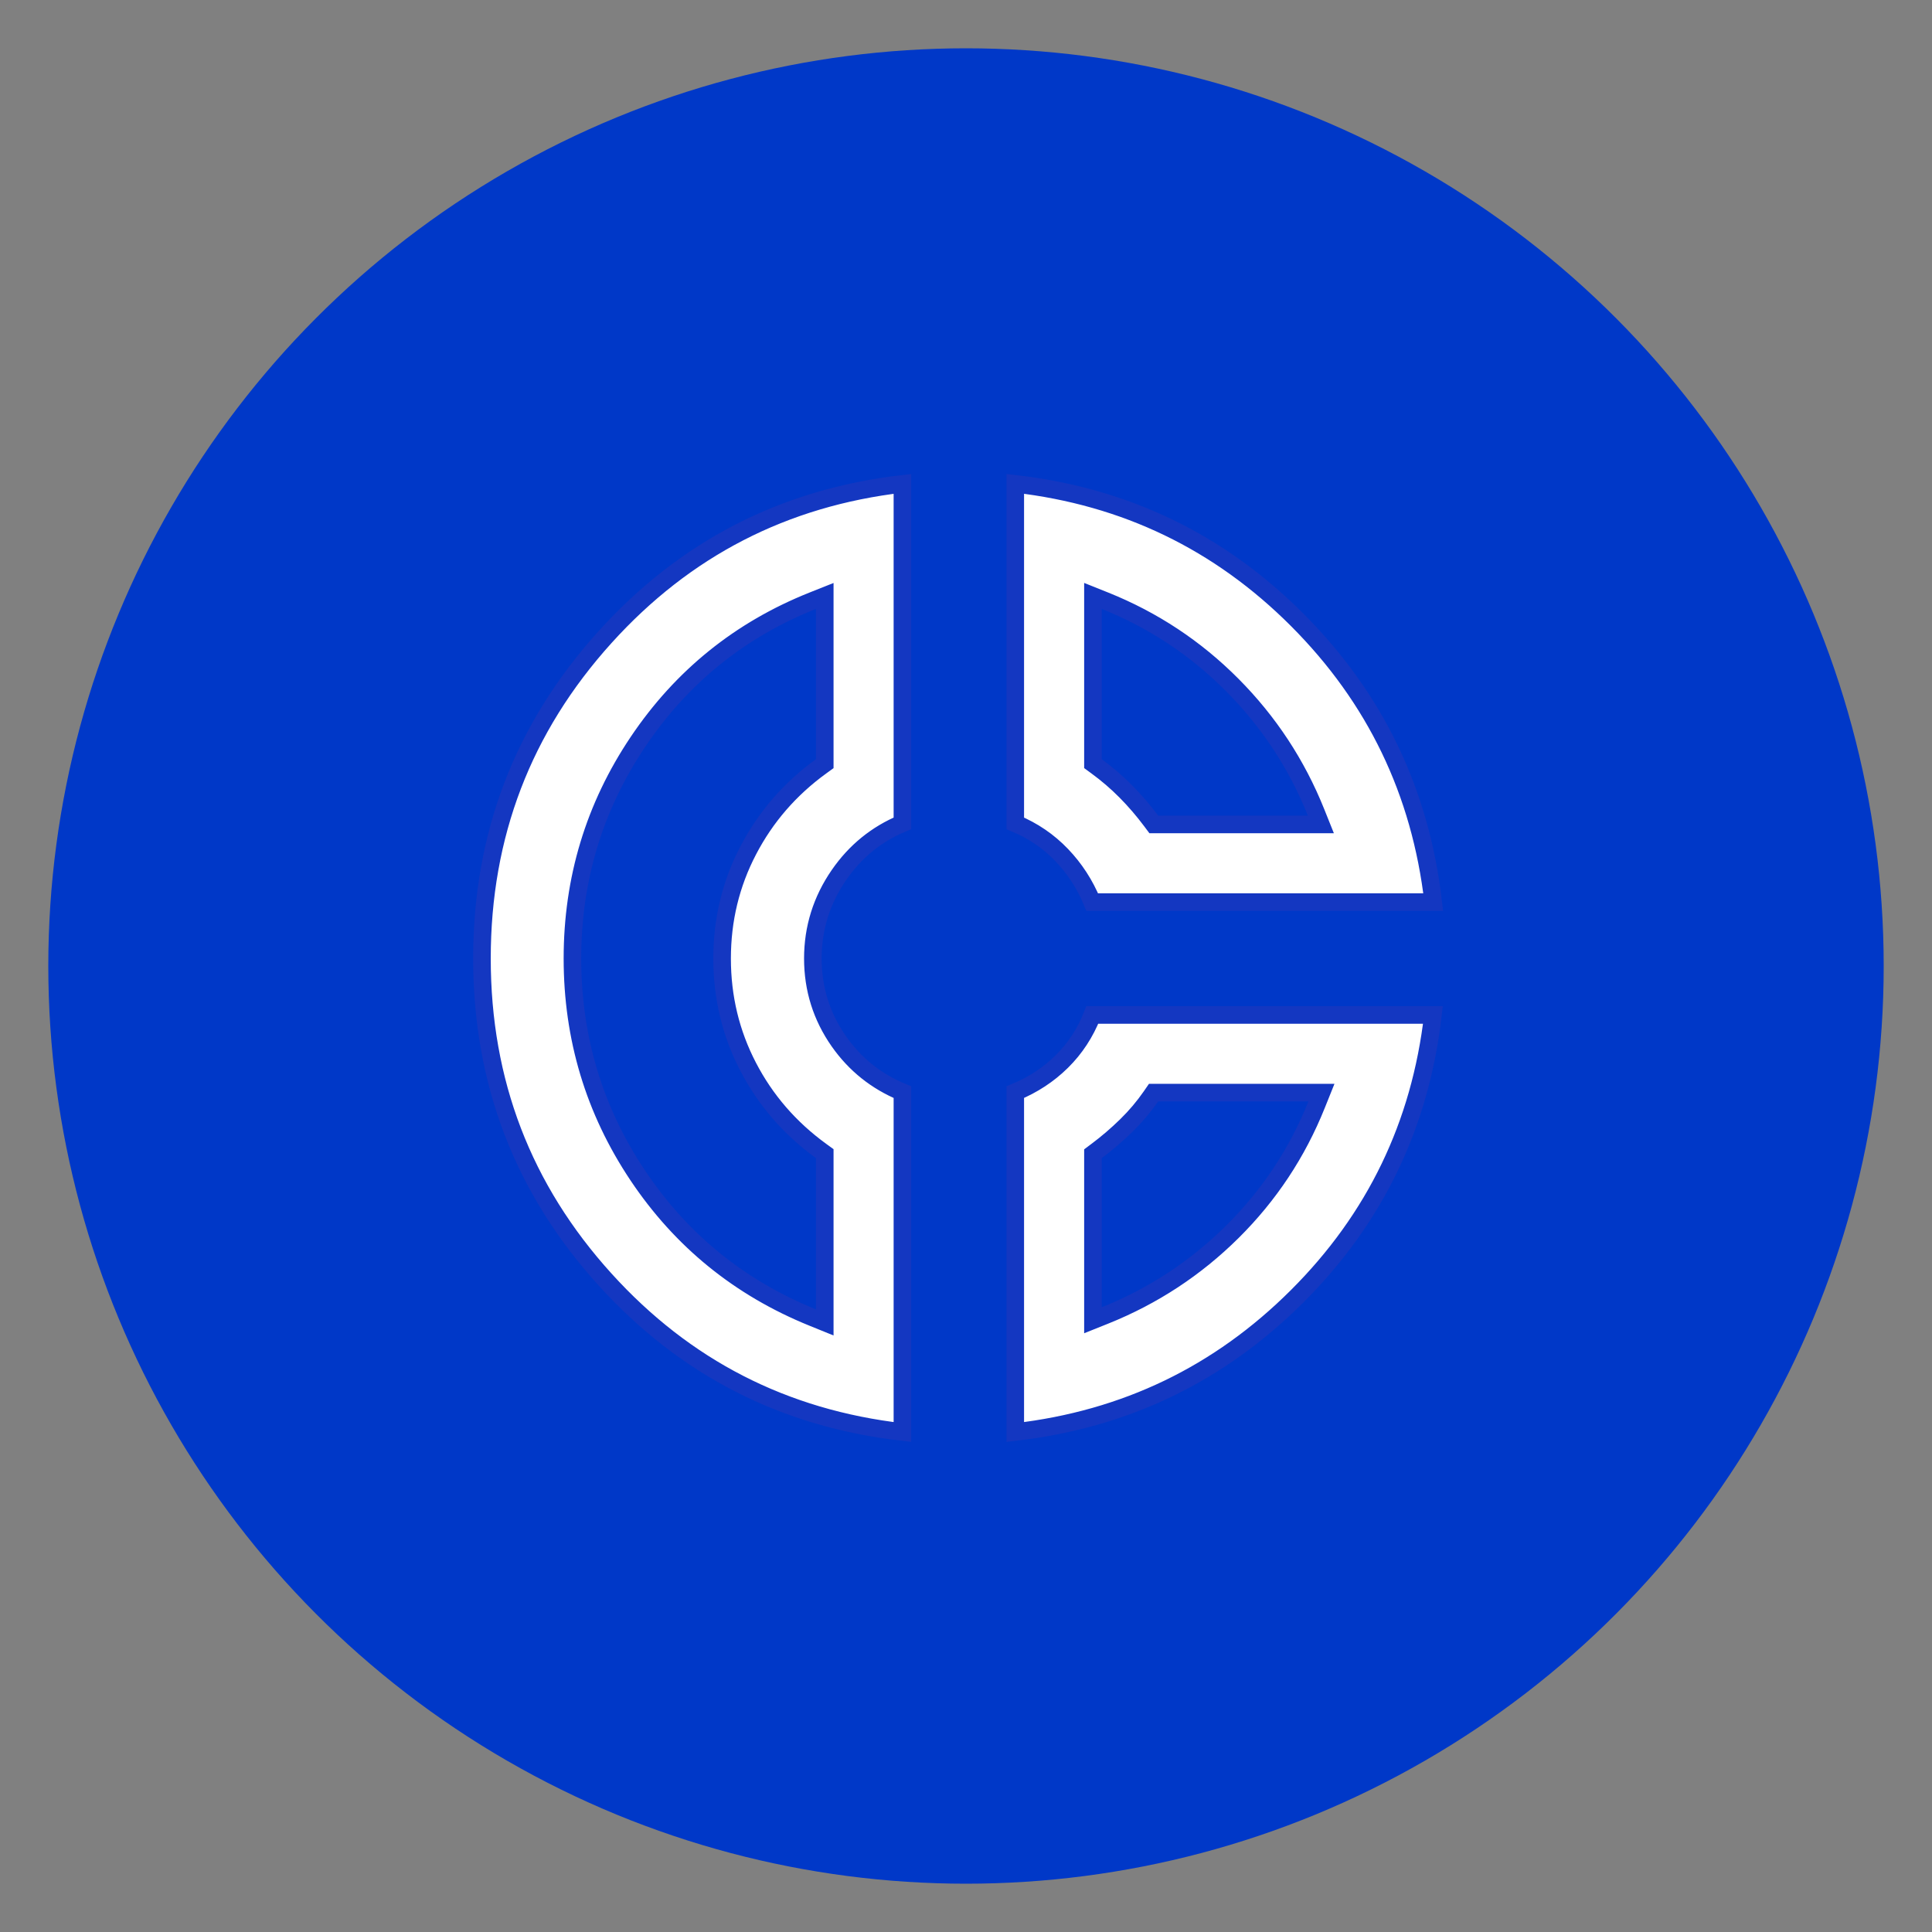
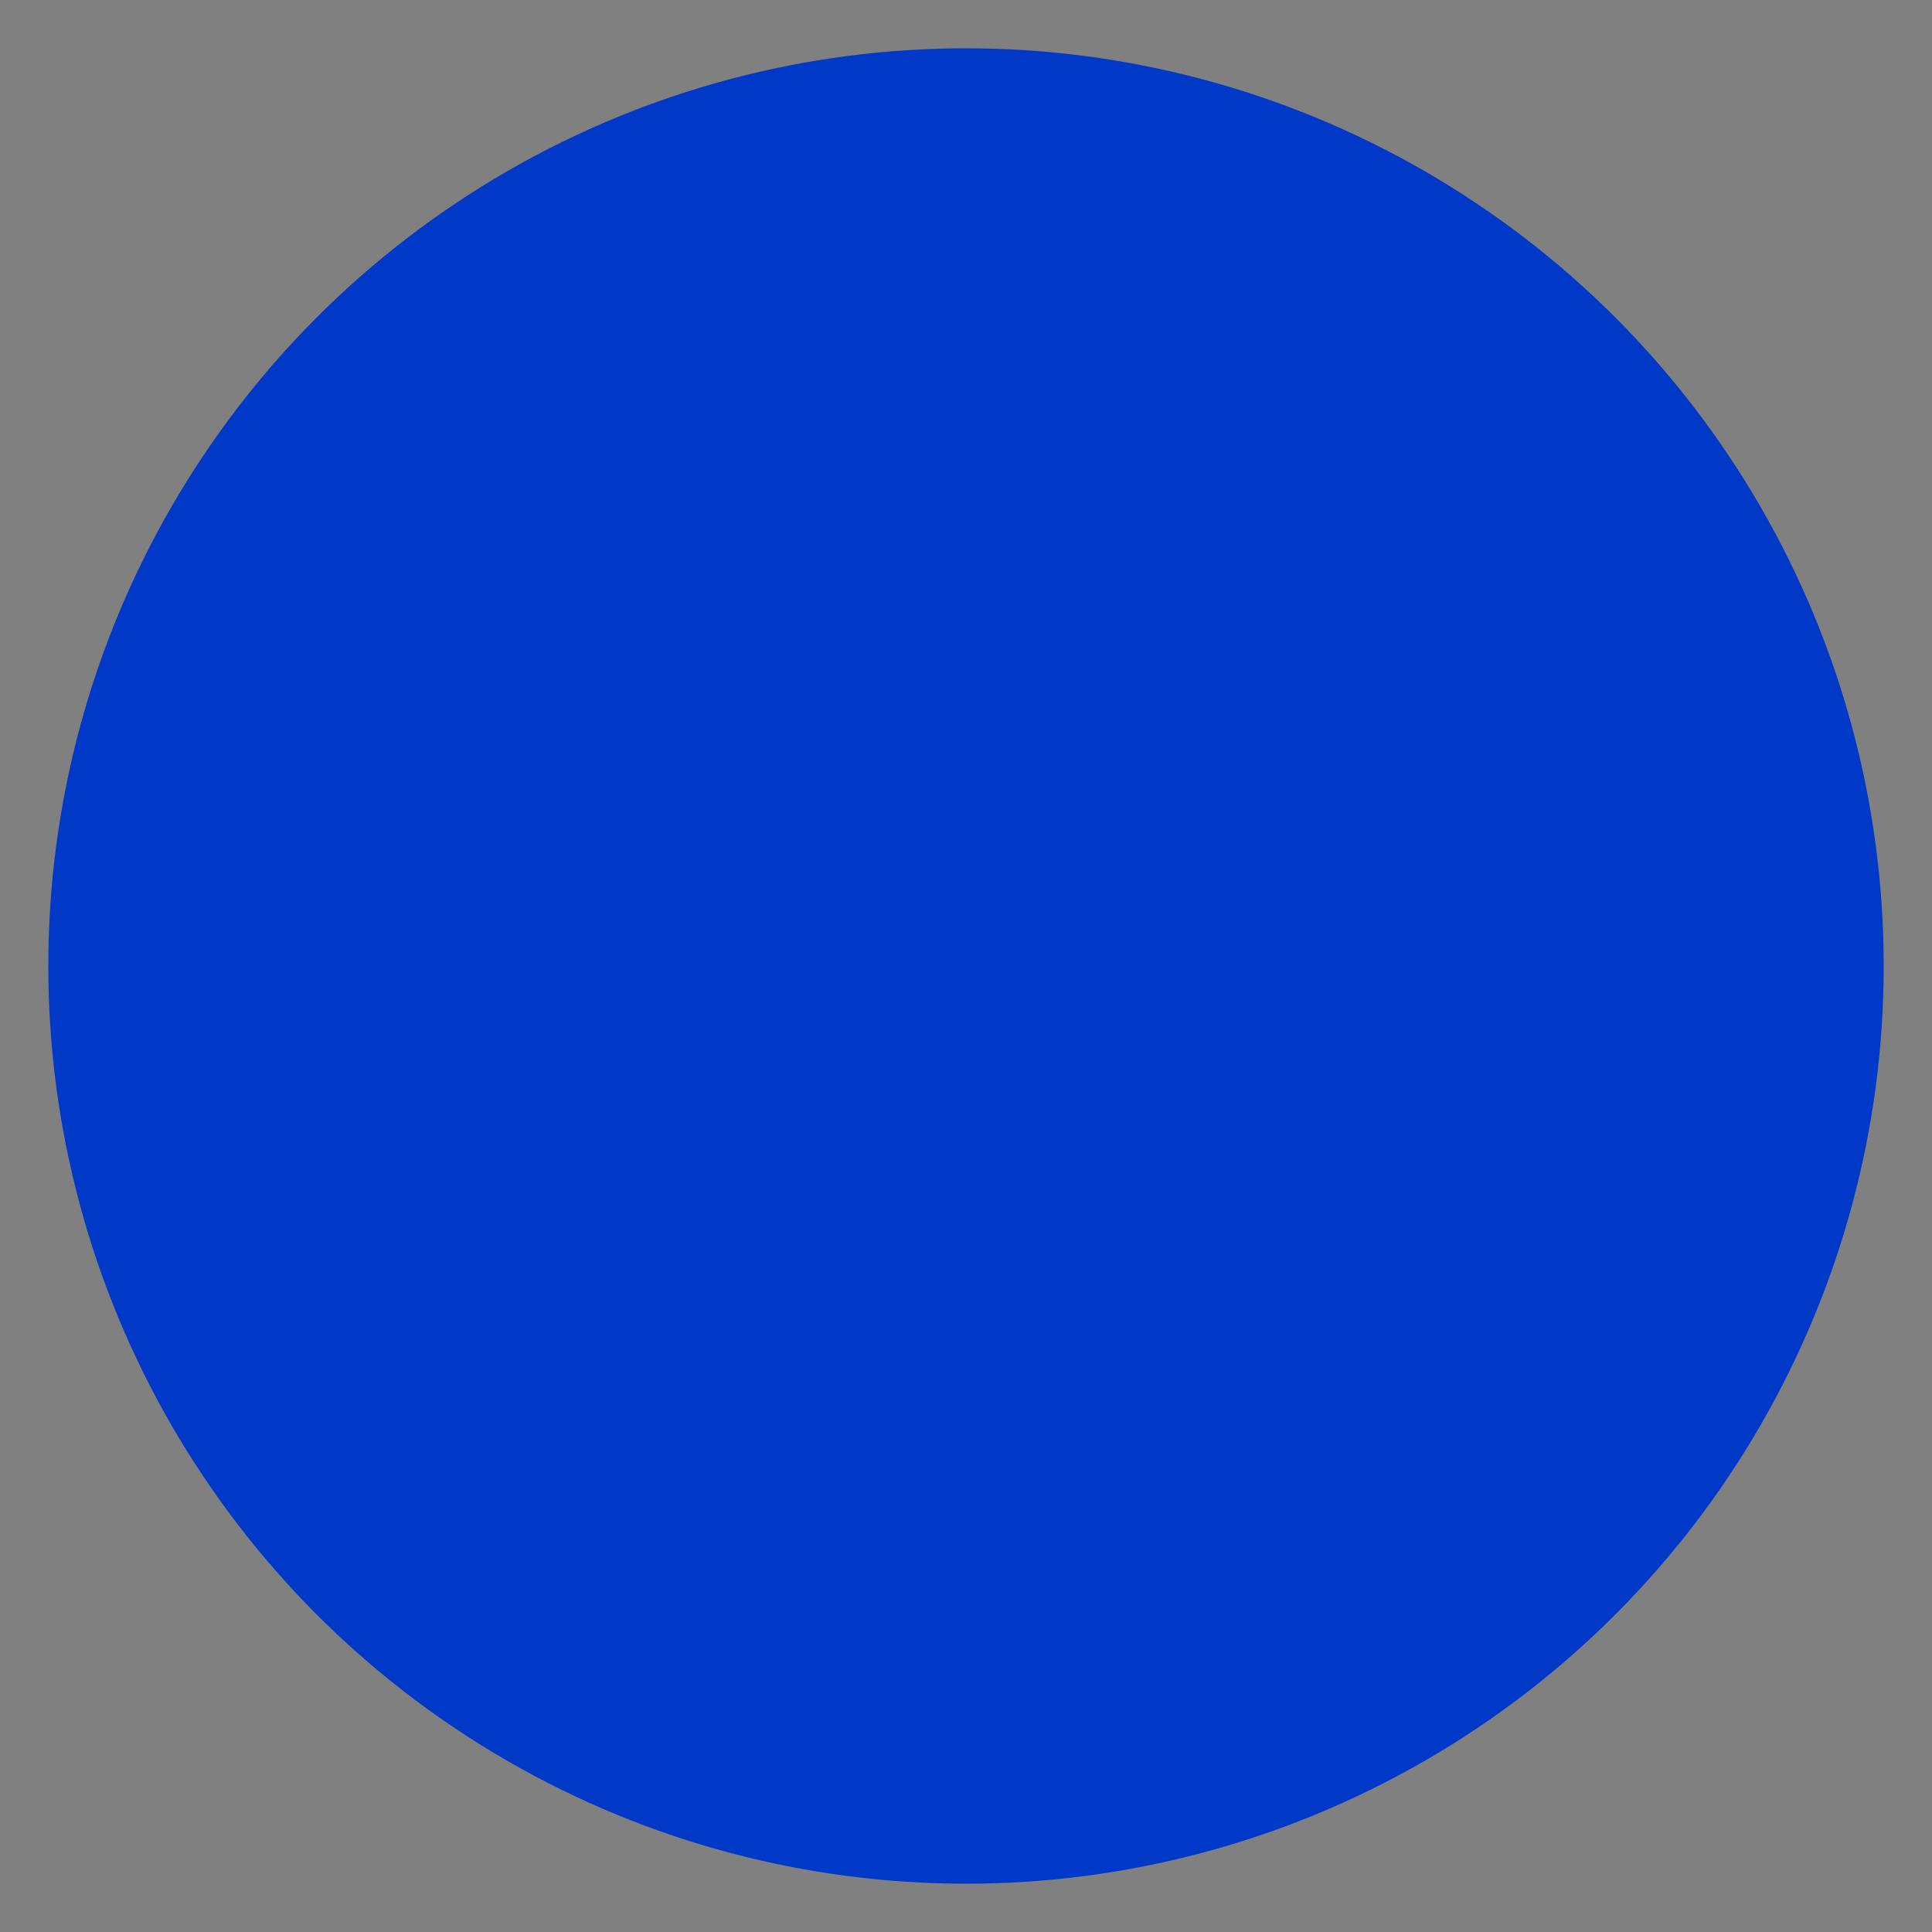
<svg xmlns="http://www.w3.org/2000/svg" width="120" height="120" viewBox="0 0 120 120" fill="none">
  <rect x="0" y="0" width="120" height="120" fill="#808080" stroke="none" />
  <circle cx="60" cy="60" r="57" fill="#0038C8" />
  <mask id="mask0_764_1235" style="mask-type:alpha" maskUnits="userSpaceOnUse" x="24" y="24" width="71" height="71">
    <rect x="24" y="24" width="71" height="71" fill="#D9D9D9" />
  </mask>
  <g mask="url(#mask0_764_1235)">
-     <path d="M56.051 51.139C54.44 51.809 53.125 52.879 52.115 54.34C51.033 55.906 50.488 57.642 50.488 59.534C50.488 61.425 51.029 63.148 52.108 64.686C53.114 66.118 54.432 67.17 56.051 67.837V88.945C48.691 88.1 42.542 84.945 37.578 79.469C32.48 73.844 29.935 67.208 29.935 59.533C29.935 51.858 32.481 45.213 37.58 39.571C42.544 34.078 48.693 30.909 56.051 30.054V51.139ZM89.002 63.04C88.214 69.872 85.403 75.692 80.562 80.52C75.722 85.349 69.894 88.155 63.06 88.945V67.835C64.157 67.382 65.123 66.751 65.95 65.935C66.781 65.115 67.411 64.148 67.846 63.04H89.002ZM71.488 68.1C71.043 68.742 70.533 69.346 69.957 69.909C69.374 70.48 68.756 71.009 68.103 71.497L67.885 71.661V82.004L68.634 81.704C71.624 80.505 74.264 78.771 76.549 76.505C78.835 74.237 80.578 71.605 81.777 68.613L82.078 67.864H71.651L71.488 68.1ZM63.06 30.053C69.904 30.841 75.736 33.656 80.575 38.503C85.415 43.351 88.227 49.187 89.019 56.03H67.839C67.387 54.933 66.756 53.957 65.943 53.108C65.125 52.254 64.162 51.598 63.06 51.14V30.053ZM67.885 47.431L68.108 47.595C68.757 48.069 69.362 48.589 69.923 49.155C70.486 49.724 71.012 50.335 71.5 50.987L71.664 51.206H82.042L81.742 50.457C80.543 47.466 78.806 44.826 76.533 42.541C74.26 40.256 71.626 38.513 68.634 37.313L67.885 37.013V47.431ZM51.227 71.656L51.002 71.493C49.053 70.076 47.544 68.33 46.466 66.253C45.389 64.178 44.851 61.942 44.851 59.535C44.851 57.129 45.392 54.893 46.475 52.818C47.559 50.74 49.065 49 51.001 47.596L51.227 47.432V37.015L50.478 37.313C45.96 39.115 42.339 42.039 39.626 46.076C36.913 50.114 35.555 54.605 35.555 59.534C35.555 64.463 36.907 68.957 39.607 73.001C42.309 77.045 45.935 79.992 50.476 81.833L51.227 82.138V71.656Z" fill="white" stroke="#1437C1" stroke-width="1.092" />
-   </g>
+     </g>
</svg>